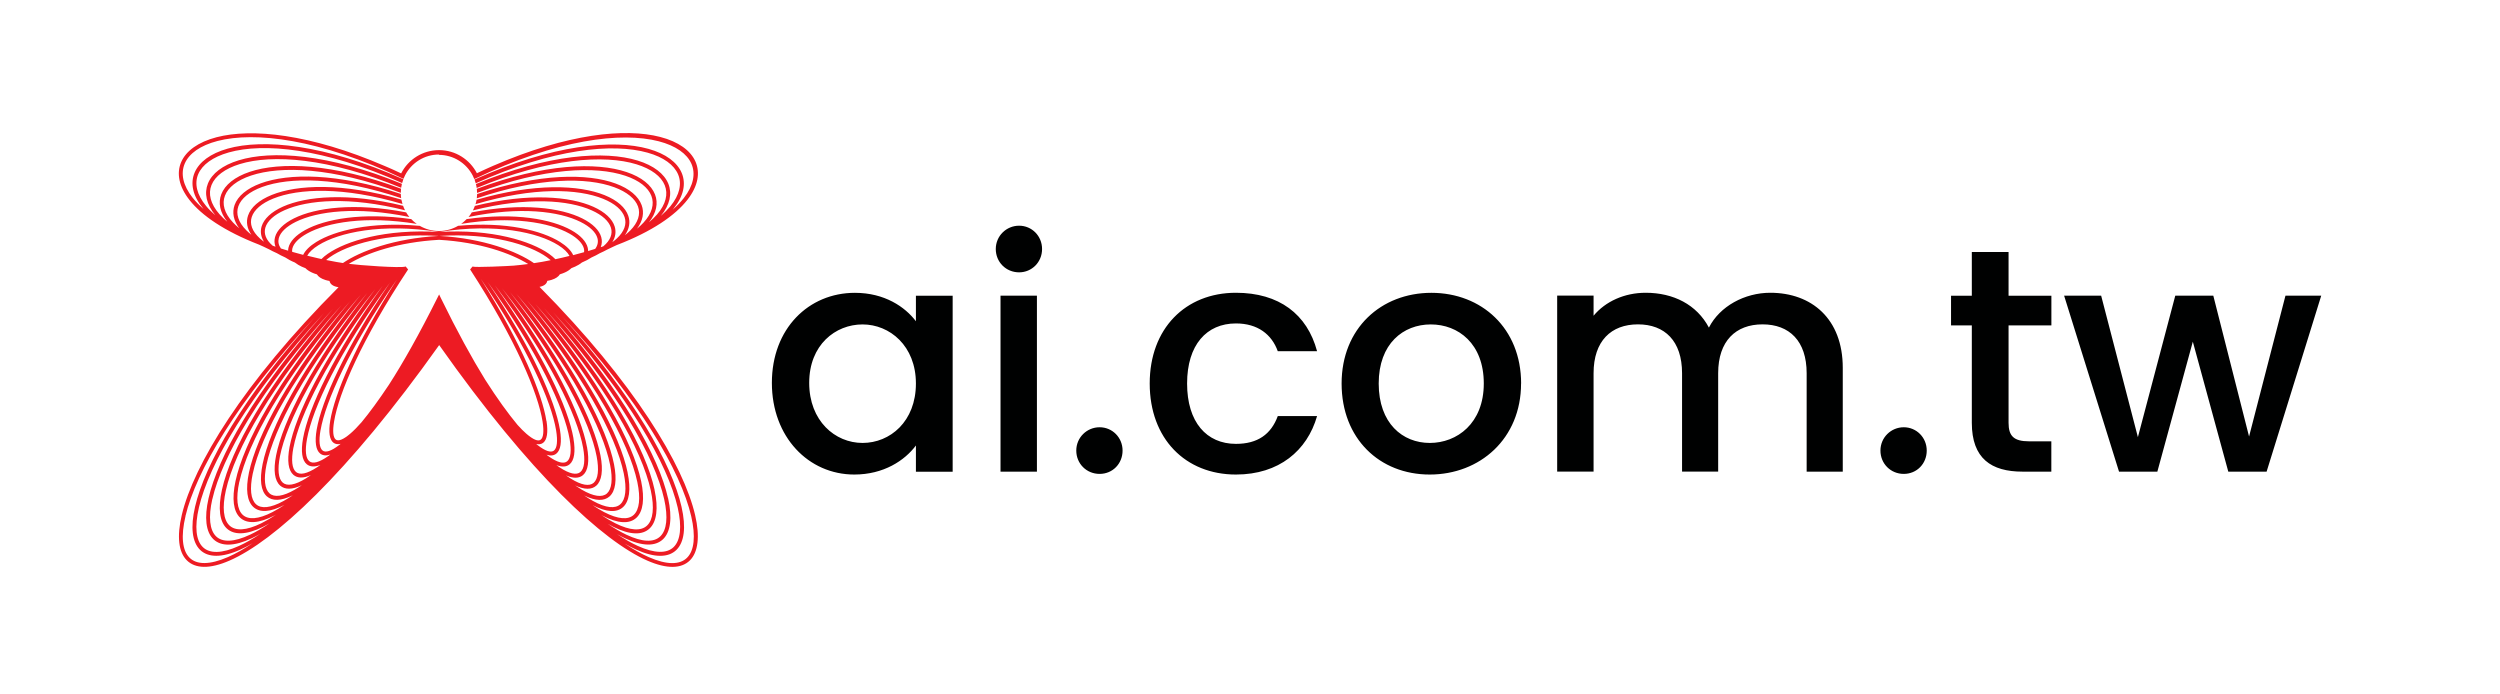
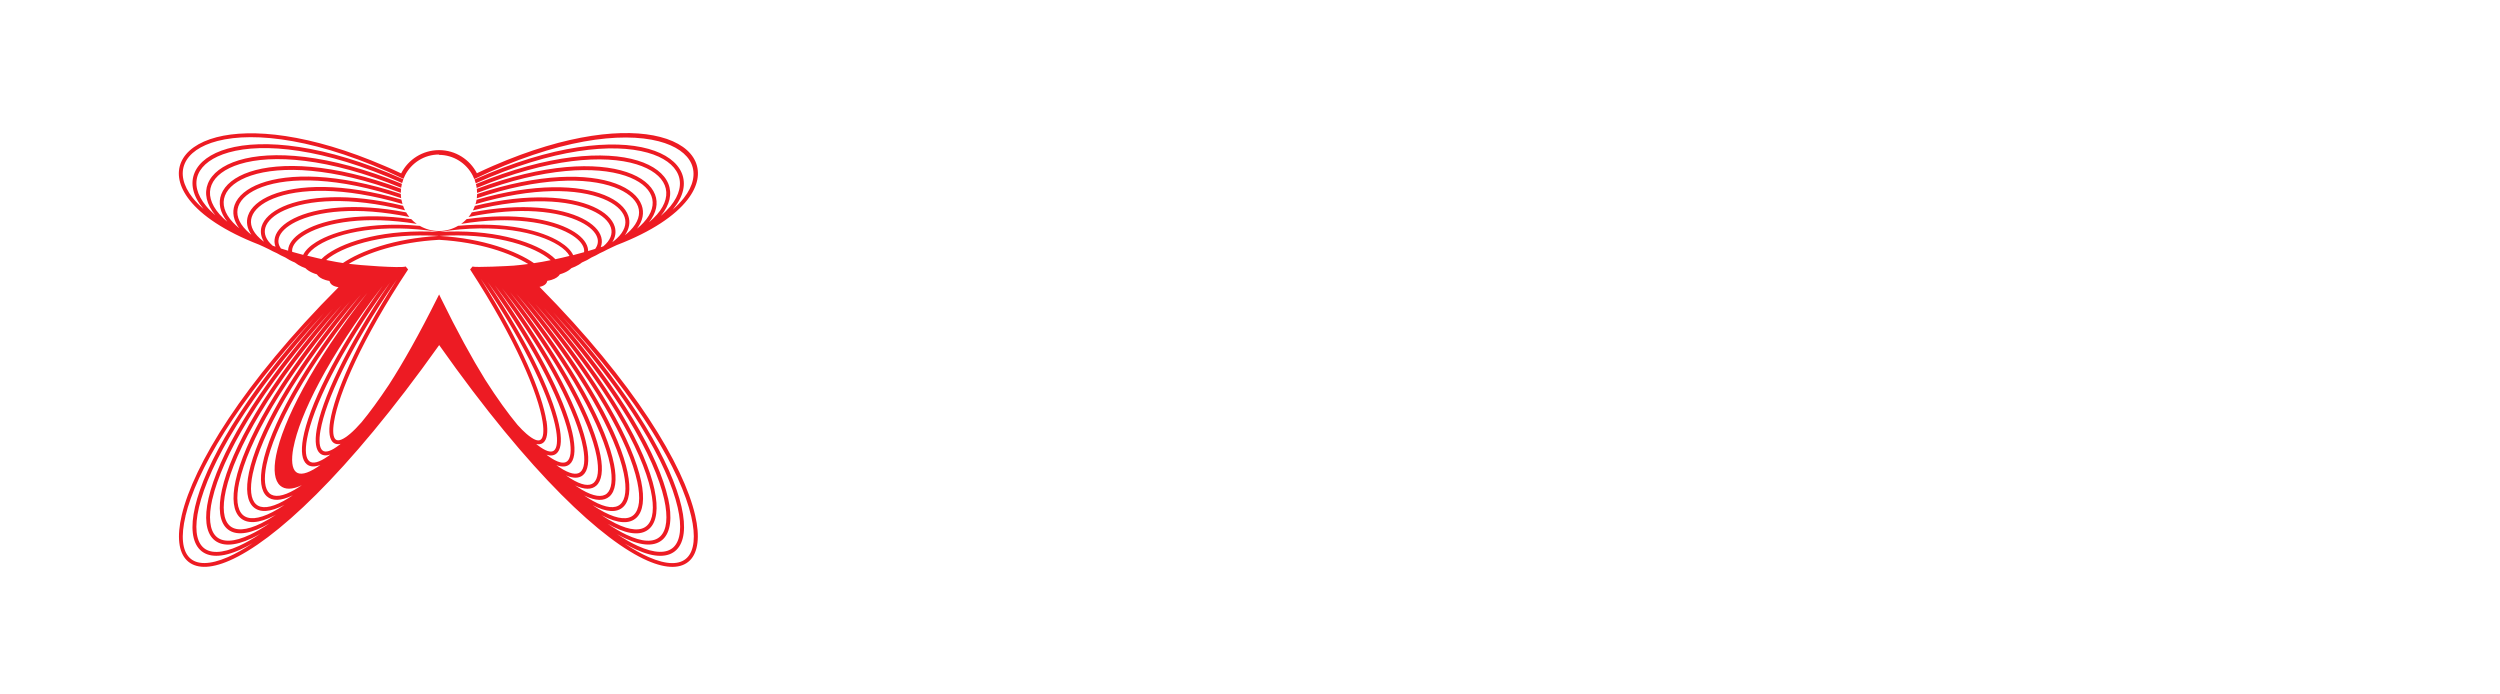
<svg xmlns="http://www.w3.org/2000/svg" id="Layer_1" data-name="Layer 1" version="1.1" viewBox="0 0 432 120">
  <defs>
    <style>
      .cls-1 {
        fill: #ed1b23;
      }

      .cls-1, .cls-2 {
        fill-rule: evenodd;
        stroke-width: 0px;
      }

      .cls-2 {
        fill: #000101;
      }
    </style>
  </defs>
-   <path class="cls-2" d="M133.38,66.16c0,9.38,6.35,15.84,14.24,15.84,5.08,0,8.72-2.43,10.65-5.02v4.53h6.35v-30.41h-6.35v4.41c-1.88-2.48-5.41-4.91-10.54-4.91-8,0-14.35,6.18-14.35,15.56h0ZM158.27,66.27c0,6.57-4.47,10.27-9.22,10.27s-9.22-3.81-9.22-10.38,4.53-10.1,9.22-10.1,9.22,3.7,9.22,10.21h0ZM172.89,81.5h6.29v-30.41h-6.29v30.41h0ZM176.1,47.06c2.21,0,3.97-1.77,3.97-4.03s-1.77-4.03-3.97-4.03-4.03,1.77-4.03,4.03,1.77,4.03,4.03,4.03h0ZM193.98,77.86c0-2.26-1.77-4.03-3.97-4.03s-4.03,1.77-4.03,4.03,1.77,4.03,4.03,4.03,3.97-1.77,3.97-4.03h0ZM198.67,66.27c0,9.55,6.18,15.73,14.9,15.73,7.45,0,12.31-4.14,14.02-10.1h-6.79c-1.16,3.15-3.48,4.8-7.23,4.8-5.08,0-8.44-3.75-8.44-10.43s3.37-10.38,8.44-10.38c3.75,0,6.18,1.88,7.23,4.8h6.79c-1.71-6.4-6.57-10.1-14.02-10.1-8.72,0-14.9,6.18-14.9,15.67h0ZM262.85,66.27c0-9.55-6.84-15.67-15.51-15.67s-15.51,6.13-15.51,15.67,6.57,15.73,15.23,15.73,15.78-6.18,15.78-15.73h0ZM238.24,66.27c0-6.9,4.25-10.21,9-10.21s9.16,3.31,9.16,10.21-4.64,10.27-9.33,10.27-8.83-3.37-8.83-10.27h0ZM312.19,81.5h6.24v-17.94c0-8.5-5.41-12.97-12.53-12.97-4.41,0-8.72,2.32-10.6,6.02-2.1-3.97-6.13-6.02-10.93-6.02-3.64,0-6.95,1.49-9,3.97v-3.48h-6.29v30.41h6.29v-17c0-5.57,3.04-8.44,7.67-8.44s7.62,2.87,7.62,8.44v17h6.24v-17c0-5.57,3.04-8.44,7.67-8.44s7.62,2.87,7.62,8.44v17h0ZM332.94,77.86c0-2.26-1.77-4.03-3.97-4.03s-4.03,1.77-4.03,4.03,1.77,4.03,4.03,4.03,3.97-1.77,3.97-4.03h0ZM340.73,73.06c0,6.18,3.37,8.44,8.77,8.44h4.97v-5.24h-3.86c-2.65,0-3.53-.94-3.53-3.2v-16.83h7.4v-5.13h-7.4v-7.56h-6.35v7.56h-3.59v5.13h3.59v16.83h0ZM366.17,81.5h6.62l6.13-22.46,6.13,22.46h6.62l9.44-30.41h-6.18l-6.29,24.34-6.18-24.34h-6.57l-6.46,24.45-6.35-24.45h-6.4l9.49,30.41Z" />
-   <path class="cls-1" d="M75.87,40.09c-9.25-.57-16.08,1.56-19.25,3.78-.42.29-.78.59-1.07.89l-.63-.14c-.62-.14-1.23-.29-1.83-.44.32-.59.98-1.22,1.95-1.82,3.5-2.17,10.85-3.84,20.79-2.28h.1c9.8-1.56,17.06.1,20.53,2.28.98.61,1.64,1.26,1.95,1.86l-1.31.32-1.13.25c-.3-.31-.66-.61-1.09-.92-3.14-2.21-9.89-4.35-19-3.78h0ZM75.87,26.7c-2.56,0-4.77,1.45-5.87,3.58h0c-.1.2-.2.41-.28.62-14.57-6.95-25.71-8.2-32.13-6.54-2.97.77-4.91,2.16-5.66,3.89-.74,1.71-.34,3.77,1.35,5.91.52.66,1.16,1.32,1.92,1.98l-.11-.13c-1.8-2.17-2.24-4.34-1.46-6.18.77-1.82,2.72-3.31,5.72-4.15,6.09-1.71,16.62-.81,30.35,5.3-.08.21-.15.43-.21.65-13.59-6.07-23.98-6.98-29.96-5.29-2.79.79-4.59,2.13-5.28,3.76-.68,1.61-.26,3.52,1.36,5.49.44.54.98,1.07,1.6,1.61-1.56-1.9-1.95-3.82-1.28-5.49.69-1.72,2.51-3.15,5.32-4.01,5.65-1.73,15.43-1.17,28.2,4.07-.05.22-.1.45-.13.68-12.67-5.22-22.33-5.8-27.88-4.1-2.6.8-4.27,2.09-4.89,3.62-.61,1.5-.19,3.27,1.38,5.05.38.43.83.87,1.35,1.3-1.29-1.63-1.6-3.28-1.04-4.75.62-1.62,2.3-3,4.92-3.88,5.22-1.74,14.29-1.51,26.14,2.92-.03.23-.04.47-.04.71-11.78-4.43-20.75-4.7-25.89-2.98-2.42.81-3.96,2.05-4.5,3.48-.54,1.4-.11,3.02,1.38,4.61.32.34.68.68,1.09,1.01-1.01-1.35-1.25-2.74-.8-4.02.55-1.52,2.09-2.85,4.52-3.74,4.81-1.76,13.2-1.83,24.2,1.83,0,.25.03.49.06.73-10.96-3.7-19.29-3.66-24.02-1.93-2.23.82-3.64,2-4.11,3.33-.46,1.29-.03,2.76,1.39,4.17.26.25.55.51.86.76-.76-1.1-.94-2.23-.58-3.31.47-1.41,1.88-2.68,4.11-3.58,4.42-1.78,12.18-2.14,22.39.81.05.26.11.51.19.76-10.22-3.03-17.96-2.7-22.32-.94-2.04.82-3.31,1.95-3.72,3.17-.4,1.18.04,2.49,1.4,3.72.22.19.45.39.71.58-.55-.87-.67-1.78-.41-2.66.4-1.3,1.66-2.51,3.7-3.42,4.05-1.8,11.25-2.45,20.74-.14.1.27.21.53.34.78-9.58-2.42-16.8-1.81-20.81-.02-1.85.82-2.99,1.89-3.32,3-.31,1.03.08,2.13,1.26,3.14l.49.17c-.21-.54-.23-1.1-.08-1.66.32-1.18,1.45-2.33,3.28-3.24,3.71-1.84,10.44-2.76,19.37-1.03.17.28.36.55.56.8-9.1-1.88-15.93-.99-19.63.84-1.65.82-2.66,1.81-2.93,2.81-.16.6-.05,1.21.36,1.79l1.25.38c0-.17.02-.34.06-.52.25-1.06,1.23-2.13,2.87-3.04,3.42-1.89,9.81-3.11,18.34-1.9.29.31.61.59.96.83-8.89-1.45-15.51-.25-18.97,1.67-1.46.81-2.33,1.72-2.53,2.6-.04.19-.06.38-.03.56.62.18,1.25.35,1.9.52.36-.75,1.12-1.52,2.26-2.22,3.2-1.98,9.47-3.56,17.89-2.79.97.56,2.1.89,3.31.89s2.34-.33,3.32-.9c8.28-.76,14.46.82,17.62,2.8,1.15.72,1.91,1.5,2.26,2.27.64-.17,1.27-.34,1.88-.51.03-.2.02-.41-.03-.62-.21-.87-1.07-1.79-2.52-2.6-3.42-1.91-9.95-3.1-18.69-1.67.34-.25.66-.53.95-.83,8.38-1.19,14.69.03,18.07,1.91,1.62.9,2.6,1.98,2.85,3.04.04.19.07.38.07.57l1.22-.37c.44-.6.56-1.23.39-1.85-.27-1-1.27-1.99-2.92-2.81-3.66-1.83-10.4-2.72-19.35-.85.21-.25.39-.52.56-.8,8.78-1.71,15.42-.79,19.1,1.05,1.82.91,2.95,2.06,3.27,3.24.16.58.13,1.16-.09,1.72l.45-.15c1.23-1.03,1.64-2.16,1.31-3.21-.34-1.11-1.48-2.18-3.32-3-3.97-1.78-11.1-2.38-20.53.01.13-.25.24-.51.34-.78,9.35-2.29,16.46-1.64,20.47.15,2.03.91,3.29,2.12,3.69,3.42.27.89.15,1.81-.41,2.7.27-.2.52-.4.75-.61,1.34-1.23,1.77-2.54,1.37-3.72-.41-1.22-1.68-2.35-3.72-3.17-4.32-1.75-11.97-2.07-22.04.93.08-.25.14-.5.18-.76,10.06-2.93,17.73-2.57,22.12-.8,2.22.9,3.63,2.17,4.1,3.58.37,1.09.19,2.24-.59,3.35.33-.26.63-.52.9-.79,1.41-1.42,1.84-2.88,1.37-4.18-.48-1.33-1.89-2.51-4.11-3.33-4.7-1.73-12.93-1.76-23.75,1.92.03-.24.05-.49.06-.74,10.85-3.64,19.15-3.57,23.92-1.82,2.42.89,3.96,2.22,4.51,3.74.47,1.29.22,2.7-.81,4.07.43-.35.81-.7,1.13-1.05,1.48-1.6,1.9-3.22,1.36-4.62-.55-1.43-2.09-2.67-4.5-3.48-5.1-1.71-13.98-1.44-25.62,2.97,0-.24-.01-.48-.04-.71,11.71-4.4,20.69-4.64,25.87-2.9,2.61.87,4.29,2.26,4.92,3.88.57,1.49.26,3.16-1.05,4.81.53-.45,1-.9,1.39-1.35,1.55-1.78,1.95-3.55,1.34-5.06-.62-1.53-2.29-2.82-4.89-3.62-5.51-1.69-15.08-1.11-27.61,4.09-.03-.23-.07-.46-.13-.68,12.63-5.22,22.32-5.78,27.93-4.06,2.8.86,4.62,2.29,5.32,4.01.68,1.69.29,3.63-1.29,5.55.64-.55,1.19-1.11,1.65-1.66,1.61-1.97,2.01-3.89,1.33-5.5-.69-1.63-2.49-2.98-5.28-3.76-5.94-1.67-16.24-.76-29.69,5.29-.06-.22-.13-.44-.21-.65,13.59-6.09,24.03-6.99,30.08-5.29,2.99.84,4.95,2.33,5.72,4.15.78,1.85.35,4.01-1.43,6.19l-.16.19c.78-.68,1.43-1.36,1.96-2.04,1.67-2.14,2.06-4.21,1.31-5.92-.76-1.73-2.69-3.12-5.66-3.89-6.39-1.65-17.43-.4-31.86,6.53-.08-.21-.18-.42-.28-.62-1.1-2.12-3.31-3.56-5.86-3.56h0ZM82.41,29.94c-1.22-2.37-3.69-4-6.54-4s-5.34,1.63-6.55,4.02c-.23-.11-.46-.21-.69-.32-.23-.11-.46-.21-.69-.32-.23-.1-.46-.21-.7-.31-.23-.1-.47-.2-.7-.3-13.04-5.63-23.09-6.56-29.11-5-3.19.83-5.27,2.36-6.11,4.27-.85,1.94-.42,4.25,1.44,6.6,2.08,2.64,6,5.36,11.97,7.68l.07.03.69.31c.32.17.66.33,1.02.49.41.23.86.45,1.34.66.42.25.9.5,1.43.73.46.31,1.01.61,1.67.88.18.14.38.28.6.41.35.21.76.4,1.23.57.27.28.64.53,1.11.75.26.12.55.23.87.32.25.41.73.74,1.46.97.21.07.45.12.72.17.11.55.61.94,1.56,1.08-16.55,16.57-25.06,30.81-27.09,39.37-.88,3.72-.55,6.42.88,7.83,1.44,1.43,3.94,1.54,7.37.04,7.65-3.33,20.22-14.72,36.23-37.24,15.87,22.5,28.35,33.9,35.96,37.24,3.42,1.5,5.91,1.4,7.36-.03,1.42-1.41,1.77-4.1.91-7.82-1.99-8.57-10.43-22.83-26.89-39.45.81-.16,1.25-.53,1.34-1.04.27-.05.52-.1.74-.17.71-.22,1.19-.55,1.44-.96.33-.1.63-.21.89-.33.46-.21.82-.46,1.09-.73.48-.18.9-.37,1.26-.59.21-.12.39-.25.56-.39.65-.27,1.2-.56,1.66-.87.52-.23.99-.47,1.41-.72.47-.21.91-.43,1.32-.65.35-.16.68-.31,1-.48l.63-.29c6.12-2.35,10.11-5.13,12.21-7.82,1.84-2.35,2.25-4.66,1.4-6.6-.84-1.92-2.93-3.45-6.11-4.27-5.98-1.55-15.95-.61-28.85,4.99-.23.1-.46.2-.7.31-.23.1-.46.21-.69.31-.23.1-.46.21-.69.32-.23.11-.46.21-.69.32h0ZM58.2,45.28l1.06.17c2.99-2.04,8.82-4.25,16.56-4.68-9.07-.55-15.74,1.51-18.81,3.66-.24.17-.46.33-.65.5.6.12,1.22.24,1.84.35h0ZM70.11,46.06l.41.5c-8.02,12.11-12.01,21.46-12.79,26.27-.28,1.7-.17,2.77.3,3.13.43.33,1.27.02,2.48-1.01.59-.5,1.24-1.16,1.96-1.98,1.41-1.7,2.99-3.86,4.74-6.49,2.43-3.77,5.23-8.72,8.36-14.99l.31-.61.3.62c2.83,5.79,5.4,10.46,7.66,14.11,2.09,3.28,3.97,5.86,5.59,7.81.56.62,1.07,1.14,1.54,1.54,1.2,1.03,2.02,1.35,2.46,1.02.47-.35.59-1.42.33-3.12-.74-4.81-4.63-14.16-12.52-26.3l.41-.5c.48.19,6.24-.09,7.12-.16.83-.08,1.67-.16,2.5-.28-3.02-1.87-8.39-3.78-15.39-4.18-7.09.39-12.53,2.29-15.6,4.15,1.56.22,9.02.79,9.83.46h0ZM92.27,45.47l1.39-.22,1.5-.29c-.2-.17-.43-.35-.68-.53-3.04-2.15-9.62-4.22-18.55-3.66,7.63.43,13.39,2.66,16.34,4.7h0ZM48.38,78.83c1.15-5.85,6.31-16.15,16.46-28.86-9.11,12.06-13.76,21.75-14.8,27.24-.46,2.43-.21,4.1.67,4.85.68.58,1.7.62,3.02.03-.3.21-.59.41-.87.58-1.91,1.18-3.27,1.37-4,.73-.76-.67-.94-2.24-.48-4.58h0ZM50.71,77.34c1.05-5.56,5.89-15.53,15.43-27.96-8.51,11.78-12.83,21.14-13.77,26.35-.41,2.28-.18,3.82.64,4.49.56.46,1.35.51,2.36.12-.2.15-.4.28-.59.41-1.74,1.14-2.96,1.37-3.63.81-.69-.59-.86-2.04-.45-4.21h0ZM53.05,75.85c.95-5.27,5.45-14.9,14.36-27.04-7.87,11.49-11.84,20.52-12.69,25.43-.36,2.12-.14,3.54.6,4.13.43.35,1.02.42,1.75.18l-.37.27c-1.56,1.11-2.66,1.37-3.25.88-.62-.51-.77-1.83-.4-3.85h0ZM55.39,74.35c.85-4.96,4.98-14.23,13.2-26.06-7.17,11.18-10.78,19.83-11.53,24.43-.32,1.96-.12,3.26.56,3.78.33.25.74.32,1.24.2l-.25.2c-1.39,1.07-2.35,1.36-2.87.95-.54-.43-.68-1.63-.36-3.49h0ZM94.42,72.75c-.71-4.61-4.26-13.32-11.35-24.58,8.15,11.91,12.21,21.23,13.03,26.21.3,1.86.16,3.05-.38,3.48-.51.4-1.47.11-2.84-.96l-.22-.18c.47.11.87.04,1.19-.2.68-.51.89-1.8.59-3.76h0ZM96.76,74.27c-.81-4.92-4.72-13.99-12.51-25.55,8.83,12.21,13.26,21.88,14.18,27.16.35,2.01.19,3.33-.43,3.84-.59.48-1.68.22-3.23-.89l-.33-.25c.7.22,1.26.15,1.69-.19.75-.59.98-2,.63-4.12h0ZM99.1,75.76c-.9-5.22-5.16-14.63-13.6-26.48,9.48,12.5,14.25,22.51,15.26,28.09.39,2.17.22,3.62-.47,4.2-.66.56-1.88.33-3.61-.82l-.54-.38c.97.37,1.74.32,2.28-.13.82-.67,1.06-2.21.67-4.48h0ZM101.43,77.25c-1-5.51-5.6-15.28-14.68-27.43,10.11,12.8,15.24,23.17,16.35,29.04.44,2.33.25,3.9-.51,4.57-.74.64-2.09.44-3.98-.74-.26-.16-.53-.34-.81-.54,1.28.56,2.27.52,2.94-.05.88-.75,1.14-2.41.7-4.84h0ZM103.77,78.73c-1.1-5.79-6.01-15.86-15.66-28.27,10.68,13.06,16.11,23.74,17.32,29.88.49,2.5.28,4.19-.55,4.93-.81.72-2.29.55-4.36-.66-.36-.21-.75-.46-1.14-.73,1.62.76,2.85.75,3.65.05.95-.83,1.23-2.62.74-5.2h0ZM106.1,80.21c-1.2-6.12-6.51-16.63-16.89-29.47,11.43,13.49,17.26,24.61,18.58,31.08.54,2.66.32,4.48-.59,5.31-.88.81-2.49.67-4.74-.57-.48-.26-.98-.57-1.51-.94,1.97.98,3.45.99,4.38.16,1.02-.91,1.31-2.83.77-5.57h0ZM108.46,81.68c-1.29-6.31-6.77-16.95-17.43-29.84,11.69,13.55,17.69,24.78,19.1,31.45.59,2.82.36,4.77-.62,5.68-.96.89-2.69.78-5.12-.48-.62-.32-1.28-.72-1.99-1.2,2.41,1.26,4.19,1.32,5.26.34,1.09-.99,1.39-3.04.79-5.95h0ZM110.79,83.16c-1.38-6.57-7.15-17.5-18.3-30.65,12.18,13.81,18.47,25.33,19.97,32.26.64,2.98.4,5.06-.65,6.05-1.03.97-2.89.9-5.49-.4-.76-.38-1.58-.86-2.46-1.45l.22.12c2.71,1.42,4.71,1.48,5.89.38,1.16-1.08,1.46-3.25.82-6.32h0ZM113.11,84.63c-1.47-6.82-7.5-18.01-19.1-31.39,12.62,14.04,19.17,25.84,20.76,33.02.7,3.15.44,5.36-.68,6.43-1.1,1.06-3.08,1.02-5.87-.3-.98-.47-2.05-1.09-3.21-1.88.34.19.66.37.98.53,2.89,1.44,5.01,1.46,6.26.28,1.23-1.16,1.54-3.46.85-6.69h0ZM115.44,86.11c-1.57-7.07-7.84-18.52-19.85-32.14,13.04,14.27,19.84,26.33,21.52,33.75.75,3.31.48,5.65-.7,6.81-1.17,1.14-3.28,1.14-6.24-.21-1.08-.49-2.27-1.17-3.56-2.03.46.26.91.5,1.34.7,3.07,1.46,5.32,1.44,6.63.18,1.29-1.24,1.62-3.68.87-7.07h0ZM117.77,87.58c-1.66-7.32-8.19-19.04-20.64-32.91,13.48,14.53,20.53,26.85,22.31,34.53.8,3.47.53,5.95-.73,7.19-1.23,1.22-3.47,1.26-6.61-.12-1.26-.55-2.65-1.33-4.17-2.34.69.4,1.34.74,1.96,1.02,3.24,1.48,5.61,1.42,6.99.08,1.36-1.33,1.7-3.89.89-7.44h0ZM32.05,89.17c1.81-7.64,8.87-19.88,22.32-34.3-12.43,13.77-18.97,25.4-20.66,32.68-.83,3.56-.5,6.12.86,7.46,1.37,1.35,3.75,1.42,7.01-.06.66-.3,1.36-.66,2.09-1.09-1.57,1.05-3.01,1.85-4.3,2.41-3.15,1.37-5.39,1.33-6.62.1-1.25-1.24-1.52-3.72-.69-7.2h0ZM34.37,87.7c1.72-7.4,8.55-19.39,21.6-33.58-12.03,13.54-18.33,24.92-19.93,31.97-.77,3.39-.46,5.83.83,7.08,1.31,1.27,3.56,1.29,6.64-.16.47-.22.96-.48,1.48-.77-1.34.9-2.58,1.59-3.7,2.1-2.97,1.35-5.09,1.34-6.25.19-1.18-1.16-1.44-3.51-.67-6.82h0ZM36.7,86.23c1.63-7.16,8.21-18.9,20.85-32.86-11.61,13.31-17.68,24.43-19.19,31.23-.72,3.23-.41,5.54.81,6.7,1.24,1.18,3.37,1.17,6.28-.26.36-.18.73-.38,1.12-.6-1.21.82-2.33,1.47-3.35,1.95-2.8,1.32-4.79,1.35-5.88.29-1.11-1.08-1.36-3.3-.65-6.45h0ZM39.03,84.74c1.53-6.9,7.84-18.34,20.02-32.05-11.14,13.05-16.94,23.88-18.35,30.43-.66,3.07-.37,5.25.79,6.33,1.18,1.1,3.18,1.05,5.91-.36l.33-.18c-.92.62-1.78,1.12-2.57,1.51-2.62,1.29-4.48,1.36-5.51.38-1.04-.99-1.28-3.08-.62-6.07h0ZM41.36,83.27c1.44-6.65,7.48-17.81,19.18-31.27-10.67,12.8-16.2,23.36-17.52,29.65-.61,2.91-.33,4.96.76,5.96,1.09,1,2.91.93,5.38-.37-.74.5-1.43.91-2.08,1.25-2.44,1.26-4.18,1.36-5.14.47-.97-.91-1.2-2.87-.59-5.69h0ZM43.69,81.79c1.36-6.46,7.23-17.51,18.69-30.92-10.41,12.76-15.76,23.21-17,29.31-.56,2.75-.29,4.67.73,5.59.94.84,2.46.82,4.49-.19-.56.38-1.1.71-1.6.99-2.27,1.24-3.88,1.37-4.76.56-.91-.83-1.12-2.66-.56-5.32h0ZM46.05,80.31c1.25-6.13,6.73-16.74,17.44-29.72-9.68,12.33-14.64,22.34-15.78,28.11-.51,2.59-.25,4.38.71,5.22.81.71,2.08.72,3.74-.08-.42.29-.83.55-1.21.77-2.09,1.21-3.57,1.37-4.38.64-.83-.75-1.03-2.45-.52-4.95Z" />
+   <path class="cls-1" d="M75.87,40.09c-9.25-.57-16.08,1.56-19.25,3.78-.42.29-.78.59-1.07.89l-.63-.14c-.62-.14-1.23-.29-1.83-.44.32-.59.98-1.22,1.95-1.82,3.5-2.17,10.85-3.84,20.79-2.28h.1c9.8-1.56,17.06.1,20.53,2.28.98.61,1.64,1.26,1.95,1.86l-1.31.32-1.13.25c-.3-.31-.66-.61-1.09-.92-3.14-2.21-9.89-4.35-19-3.78h0ZM75.87,26.7c-2.56,0-4.77,1.45-5.87,3.58h0c-.1.2-.2.41-.28.62-14.57-6.95-25.71-8.2-32.13-6.54-2.97.77-4.91,2.16-5.66,3.89-.74,1.71-.34,3.77,1.35,5.91.52.66,1.16,1.32,1.92,1.98l-.11-.13c-1.8-2.17-2.24-4.34-1.46-6.18.77-1.82,2.72-3.31,5.72-4.15,6.09-1.71,16.62-.81,30.35,5.3-.08.21-.15.43-.21.65-13.59-6.07-23.98-6.98-29.96-5.29-2.79.79-4.59,2.13-5.28,3.76-.68,1.61-.26,3.52,1.36,5.49.44.54.98,1.07,1.6,1.61-1.56-1.9-1.95-3.82-1.28-5.49.69-1.72,2.51-3.15,5.32-4.01,5.65-1.73,15.43-1.17,28.2,4.07-.05.22-.1.45-.13.68-12.67-5.22-22.33-5.8-27.88-4.1-2.6.8-4.27,2.09-4.89,3.62-.61,1.5-.19,3.27,1.38,5.05.38.43.83.87,1.35,1.3-1.29-1.63-1.6-3.28-1.04-4.75.62-1.62,2.3-3,4.92-3.88,5.22-1.74,14.29-1.51,26.14,2.92-.03.23-.04.47-.04.71-11.78-4.43-20.75-4.7-25.89-2.98-2.42.81-3.96,2.05-4.5,3.48-.54,1.4-.11,3.02,1.38,4.61.32.34.68.68,1.09,1.01-1.01-1.35-1.25-2.74-.8-4.02.55-1.52,2.09-2.85,4.52-3.74,4.81-1.76,13.2-1.83,24.2,1.83,0,.25.03.49.06.73-10.96-3.7-19.29-3.66-24.02-1.93-2.23.82-3.64,2-4.11,3.33-.46,1.29-.03,2.76,1.39,4.17.26.25.55.51.86.76-.76-1.1-.94-2.23-.58-3.31.47-1.41,1.88-2.68,4.11-3.58,4.42-1.78,12.18-2.14,22.39.81.05.26.11.51.19.76-10.22-3.03-17.96-2.7-22.32-.94-2.04.82-3.31,1.95-3.72,3.17-.4,1.18.04,2.49,1.4,3.72.22.19.45.39.71.58-.55-.87-.67-1.78-.41-2.66.4-1.3,1.66-2.51,3.7-3.42,4.05-1.8,11.25-2.45,20.74-.14.1.27.21.53.34.78-9.58-2.42-16.8-1.81-20.81-.02-1.85.82-2.99,1.89-3.32,3-.31,1.03.08,2.13,1.26,3.14l.49.17c-.21-.54-.23-1.1-.08-1.66.32-1.18,1.45-2.33,3.28-3.24,3.71-1.84,10.44-2.76,19.37-1.03.17.28.36.55.56.8-9.1-1.88-15.93-.99-19.63.84-1.65.82-2.66,1.81-2.93,2.81-.16.6-.05,1.21.36,1.79l1.25.38c0-.17.02-.34.06-.52.25-1.06,1.23-2.13,2.87-3.04,3.42-1.89,9.81-3.11,18.34-1.9.29.31.61.59.96.83-8.89-1.45-15.51-.25-18.97,1.67-1.46.81-2.33,1.72-2.53,2.6-.04.19-.06.38-.03.56.62.18,1.25.35,1.9.52.36-.75,1.12-1.52,2.26-2.22,3.2-1.98,9.47-3.56,17.89-2.79.97.56,2.1.89,3.31.89s2.34-.33,3.32-.9c8.28-.76,14.46.82,17.62,2.8,1.15.72,1.91,1.5,2.26,2.27.64-.17,1.27-.34,1.88-.51.03-.2.02-.41-.03-.62-.21-.87-1.07-1.79-2.52-2.6-3.42-1.91-9.95-3.1-18.69-1.67.34-.25.66-.53.95-.83,8.38-1.19,14.69.03,18.07,1.91,1.62.9,2.6,1.98,2.85,3.04.04.19.07.38.07.57l1.22-.37c.44-.6.56-1.23.39-1.85-.27-1-1.27-1.99-2.92-2.81-3.66-1.83-10.4-2.72-19.35-.85.21-.25.39-.52.56-.8,8.78-1.71,15.42-.79,19.1,1.05,1.82.91,2.95,2.06,3.27,3.24.16.58.13,1.16-.09,1.72l.45-.15c1.23-1.03,1.64-2.16,1.31-3.21-.34-1.11-1.48-2.18-3.32-3-3.97-1.78-11.1-2.38-20.53.01.13-.25.24-.51.34-.78,9.35-2.29,16.46-1.64,20.47.15,2.03.91,3.29,2.12,3.69,3.42.27.89.15,1.81-.41,2.7.27-.2.52-.4.75-.61,1.34-1.23,1.77-2.54,1.37-3.72-.41-1.22-1.68-2.35-3.72-3.17-4.32-1.75-11.97-2.07-22.04.93.08-.25.14-.5.18-.76,10.06-2.93,17.73-2.57,22.12-.8,2.22.9,3.63,2.17,4.1,3.58.37,1.09.19,2.24-.59,3.35.33-.26.63-.52.9-.79,1.41-1.42,1.84-2.88,1.37-4.18-.48-1.33-1.89-2.51-4.11-3.33-4.7-1.73-12.93-1.76-23.75,1.92.03-.24.05-.49.06-.74,10.85-3.64,19.15-3.57,23.92-1.82,2.42.89,3.96,2.22,4.51,3.74.47,1.29.22,2.7-.81,4.07.43-.35.81-.7,1.13-1.05,1.48-1.6,1.9-3.22,1.36-4.62-.55-1.43-2.09-2.67-4.5-3.48-5.1-1.71-13.98-1.44-25.62,2.97,0-.24-.01-.48-.04-.71,11.71-4.4,20.69-4.64,25.87-2.9,2.61.87,4.29,2.26,4.92,3.88.57,1.49.26,3.16-1.05,4.81.53-.45,1-.9,1.39-1.35,1.55-1.78,1.95-3.55,1.34-5.06-.62-1.53-2.29-2.82-4.89-3.62-5.51-1.69-15.08-1.11-27.61,4.09-.03-.23-.07-.46-.13-.68,12.63-5.22,22.32-5.78,27.93-4.06,2.8.86,4.62,2.29,5.32,4.01.68,1.69.29,3.63-1.29,5.55.64-.55,1.19-1.11,1.65-1.66,1.61-1.97,2.01-3.89,1.33-5.5-.69-1.63-2.49-2.98-5.28-3.76-5.94-1.67-16.24-.76-29.69,5.29-.06-.22-.13-.44-.21-.65,13.59-6.09,24.03-6.99,30.08-5.29,2.99.84,4.95,2.33,5.72,4.15.78,1.85.35,4.01-1.43,6.19l-.16.19c.78-.68,1.43-1.36,1.96-2.04,1.67-2.14,2.06-4.21,1.31-5.92-.76-1.73-2.69-3.12-5.66-3.89-6.39-1.65-17.43-.4-31.86,6.53-.08-.21-.18-.42-.28-.62-1.1-2.12-3.31-3.56-5.86-3.56h0ZM82.41,29.94c-1.22-2.37-3.69-4-6.54-4s-5.34,1.63-6.55,4.02c-.23-.11-.46-.21-.69-.32-.23-.11-.46-.21-.69-.32-.23-.1-.46-.21-.7-.31-.23-.1-.47-.2-.7-.3-13.04-5.63-23.09-6.56-29.11-5-3.19.83-5.27,2.36-6.11,4.27-.85,1.94-.42,4.25,1.44,6.6,2.08,2.64,6,5.36,11.97,7.68l.07.03.69.31c.32.17.66.33,1.02.49.41.23.86.45,1.34.66.42.25.9.5,1.43.73.46.31,1.01.61,1.67.88.18.14.38.28.6.41.35.21.76.4,1.23.57.27.28.64.53,1.11.75.26.12.55.23.87.32.25.41.73.74,1.46.97.21.07.45.12.72.17.11.55.61.94,1.56,1.08-16.55,16.57-25.06,30.81-27.09,39.37-.88,3.72-.55,6.42.88,7.83,1.44,1.43,3.94,1.54,7.37.04,7.65-3.33,20.22-14.72,36.23-37.24,15.87,22.5,28.35,33.9,35.96,37.24,3.42,1.5,5.91,1.4,7.36-.03,1.42-1.41,1.77-4.1.91-7.82-1.99-8.57-10.43-22.83-26.89-39.45.81-.16,1.25-.53,1.34-1.04.27-.05.52-.1.74-.17.71-.22,1.19-.55,1.44-.96.33-.1.63-.21.89-.33.46-.21.82-.46,1.09-.73.48-.18.9-.37,1.26-.59.21-.12.39-.25.56-.39.65-.27,1.2-.56,1.66-.87.52-.23.99-.47,1.41-.72.47-.21.91-.43,1.32-.65.35-.16.68-.31,1-.48l.63-.29c6.12-2.35,10.11-5.13,12.21-7.82,1.84-2.35,2.25-4.66,1.4-6.6-.84-1.92-2.93-3.45-6.11-4.27-5.98-1.55-15.95-.61-28.85,4.99-.23.1-.46.2-.7.31-.23.1-.46.21-.69.31-.23.1-.46.21-.69.32-.23.11-.46.21-.69.32h0ZM58.2,45.28l1.06.17c2.99-2.04,8.82-4.25,16.56-4.68-9.07-.55-15.74,1.51-18.81,3.66-.24.17-.46.33-.65.5.6.12,1.22.24,1.84.35h0ZM70.11,46.06l.41.5c-8.02,12.11-12.01,21.46-12.79,26.27-.28,1.7-.17,2.77.3,3.13.43.33,1.27.02,2.48-1.01.59-.5,1.24-1.16,1.96-1.98,1.41-1.7,2.99-3.86,4.74-6.49,2.43-3.77,5.23-8.72,8.36-14.99l.31-.61.3.62c2.83,5.79,5.4,10.46,7.66,14.11,2.09,3.28,3.97,5.86,5.59,7.81.56.62,1.07,1.14,1.54,1.54,1.2,1.03,2.02,1.35,2.46,1.02.47-.35.59-1.42.33-3.12-.74-4.81-4.63-14.16-12.52-26.3l.41-.5c.48.19,6.24-.09,7.12-.16.83-.08,1.67-.16,2.5-.28-3.02-1.87-8.39-3.78-15.39-4.18-7.09.39-12.53,2.29-15.6,4.15,1.56.22,9.02.79,9.83.46h0ZM92.27,45.47l1.39-.22,1.5-.29c-.2-.17-.43-.35-.68-.53-3.04-2.15-9.62-4.22-18.55-3.66,7.63.43,13.39,2.66,16.34,4.7h0ZM48.38,78.83h0ZM50.71,77.34c1.05-5.56,5.89-15.53,15.43-27.96-8.51,11.78-12.83,21.14-13.77,26.35-.41,2.28-.18,3.82.64,4.49.56.46,1.35.51,2.36.12-.2.15-.4.28-.59.41-1.74,1.14-2.96,1.37-3.63.81-.69-.59-.86-2.04-.45-4.21h0ZM53.05,75.85c.95-5.27,5.45-14.9,14.36-27.04-7.87,11.49-11.84,20.52-12.69,25.43-.36,2.12-.14,3.54.6,4.13.43.35,1.02.42,1.75.18l-.37.27c-1.56,1.11-2.66,1.37-3.25.88-.62-.51-.77-1.83-.4-3.85h0ZM55.39,74.35c.85-4.96,4.98-14.23,13.2-26.06-7.17,11.18-10.78,19.83-11.53,24.43-.32,1.96-.12,3.26.56,3.78.33.25.74.32,1.24.2l-.25.2c-1.39,1.07-2.35,1.36-2.87.95-.54-.43-.68-1.63-.36-3.49h0ZM94.42,72.75c-.71-4.61-4.26-13.32-11.35-24.58,8.15,11.91,12.21,21.23,13.03,26.21.3,1.86.16,3.05-.38,3.48-.51.4-1.47.11-2.84-.96l-.22-.18c.47.11.87.04,1.19-.2.68-.51.89-1.8.59-3.76h0ZM96.76,74.27c-.81-4.92-4.72-13.99-12.51-25.55,8.83,12.21,13.26,21.88,14.18,27.16.35,2.01.19,3.33-.43,3.84-.59.48-1.68.22-3.23-.89l-.33-.25c.7.22,1.26.15,1.69-.19.75-.59.98-2,.63-4.12h0ZM99.1,75.76c-.9-5.22-5.16-14.63-13.6-26.48,9.48,12.5,14.25,22.51,15.26,28.09.39,2.17.22,3.62-.47,4.2-.66.56-1.88.33-3.61-.82l-.54-.38c.97.37,1.74.32,2.28-.13.82-.67,1.06-2.21.67-4.48h0ZM101.43,77.25c-1-5.51-5.6-15.28-14.68-27.43,10.11,12.8,15.24,23.17,16.35,29.04.44,2.33.25,3.9-.51,4.57-.74.64-2.09.44-3.98-.74-.26-.16-.53-.34-.81-.54,1.28.56,2.27.52,2.94-.05.88-.75,1.14-2.41.7-4.84h0ZM103.77,78.73c-1.1-5.79-6.01-15.86-15.66-28.27,10.68,13.06,16.11,23.74,17.32,29.88.49,2.5.28,4.19-.55,4.93-.81.72-2.29.55-4.36-.66-.36-.21-.75-.46-1.14-.73,1.62.76,2.85.75,3.65.05.95-.83,1.23-2.62.74-5.2h0ZM106.1,80.21c-1.2-6.12-6.51-16.63-16.89-29.47,11.43,13.49,17.26,24.61,18.58,31.08.54,2.66.32,4.48-.59,5.31-.88.81-2.49.67-4.74-.57-.48-.26-.98-.57-1.51-.94,1.97.98,3.45.99,4.38.16,1.02-.91,1.31-2.83.77-5.57h0ZM108.46,81.68c-1.29-6.31-6.77-16.95-17.43-29.84,11.69,13.55,17.69,24.78,19.1,31.45.59,2.82.36,4.77-.62,5.68-.96.89-2.69.78-5.12-.48-.62-.32-1.28-.72-1.99-1.2,2.41,1.26,4.19,1.32,5.26.34,1.09-.99,1.39-3.04.79-5.95h0ZM110.79,83.16c-1.38-6.57-7.15-17.5-18.3-30.65,12.18,13.81,18.47,25.33,19.97,32.26.64,2.98.4,5.06-.65,6.05-1.03.97-2.89.9-5.49-.4-.76-.38-1.58-.86-2.46-1.45l.22.12c2.71,1.42,4.71,1.48,5.89.38,1.16-1.08,1.46-3.25.82-6.32h0ZM113.11,84.63c-1.47-6.82-7.5-18.01-19.1-31.39,12.62,14.04,19.17,25.84,20.76,33.02.7,3.15.44,5.36-.68,6.43-1.1,1.06-3.08,1.02-5.87-.3-.98-.47-2.05-1.09-3.21-1.88.34.19.66.37.98.53,2.89,1.44,5.01,1.46,6.26.28,1.23-1.16,1.54-3.46.85-6.69h0ZM115.44,86.11c-1.57-7.07-7.84-18.52-19.85-32.14,13.04,14.27,19.84,26.33,21.52,33.75.75,3.31.48,5.65-.7,6.81-1.17,1.14-3.28,1.14-6.24-.21-1.08-.49-2.27-1.17-3.56-2.03.46.26.91.5,1.34.7,3.07,1.46,5.32,1.44,6.63.18,1.29-1.24,1.62-3.68.87-7.07h0ZM117.77,87.58c-1.66-7.32-8.19-19.04-20.64-32.91,13.48,14.53,20.53,26.85,22.31,34.53.8,3.47.53,5.95-.73,7.19-1.23,1.22-3.47,1.26-6.61-.12-1.26-.55-2.65-1.33-4.17-2.34.69.4,1.34.74,1.96,1.02,3.24,1.48,5.61,1.42,6.99.08,1.36-1.33,1.7-3.89.89-7.44h0ZM32.05,89.17c1.81-7.64,8.87-19.88,22.32-34.3-12.43,13.77-18.97,25.4-20.66,32.68-.83,3.56-.5,6.12.86,7.46,1.37,1.35,3.75,1.42,7.01-.06.66-.3,1.36-.66,2.09-1.09-1.57,1.05-3.01,1.85-4.3,2.41-3.15,1.37-5.39,1.33-6.62.1-1.25-1.24-1.52-3.72-.69-7.2h0ZM34.37,87.7c1.72-7.4,8.55-19.39,21.6-33.58-12.03,13.54-18.33,24.92-19.93,31.97-.77,3.39-.46,5.83.83,7.08,1.31,1.27,3.56,1.29,6.64-.16.47-.22.96-.48,1.48-.77-1.34.9-2.58,1.59-3.7,2.1-2.97,1.35-5.09,1.34-6.25.19-1.18-1.16-1.44-3.51-.67-6.82h0ZM36.7,86.23c1.63-7.16,8.21-18.9,20.85-32.86-11.61,13.31-17.68,24.43-19.19,31.23-.72,3.23-.41,5.54.81,6.7,1.24,1.18,3.37,1.17,6.28-.26.36-.18.73-.38,1.12-.6-1.21.82-2.33,1.47-3.35,1.95-2.8,1.32-4.79,1.35-5.88.29-1.11-1.08-1.36-3.3-.65-6.45h0ZM39.03,84.74c1.53-6.9,7.84-18.34,20.02-32.05-11.14,13.05-16.94,23.88-18.35,30.43-.66,3.07-.37,5.25.79,6.33,1.18,1.1,3.18,1.05,5.91-.36l.33-.18c-.92.62-1.78,1.12-2.57,1.51-2.62,1.29-4.48,1.36-5.51.38-1.04-.99-1.28-3.08-.62-6.07h0ZM41.36,83.27c1.44-6.65,7.48-17.81,19.18-31.27-10.67,12.8-16.2,23.36-17.52,29.65-.61,2.91-.33,4.96.76,5.96,1.09,1,2.91.93,5.38-.37-.74.5-1.43.91-2.08,1.25-2.44,1.26-4.18,1.36-5.14.47-.97-.91-1.2-2.87-.59-5.69h0ZM43.69,81.79c1.36-6.46,7.23-17.51,18.69-30.92-10.41,12.76-15.76,23.21-17,29.31-.56,2.75-.29,4.67.73,5.59.94.84,2.46.82,4.49-.19-.56.38-1.1.71-1.6.99-2.27,1.24-3.88,1.37-4.76.56-.91-.83-1.12-2.66-.56-5.32h0ZM46.05,80.31c1.25-6.13,6.73-16.74,17.44-29.72-9.68,12.33-14.64,22.34-15.78,28.11-.51,2.59-.25,4.38.71,5.22.81.71,2.08.72,3.74-.08-.42.29-.83.55-1.21.77-2.09,1.21-3.57,1.37-4.38.64-.83-.75-1.03-2.45-.52-4.95Z" />
</svg>